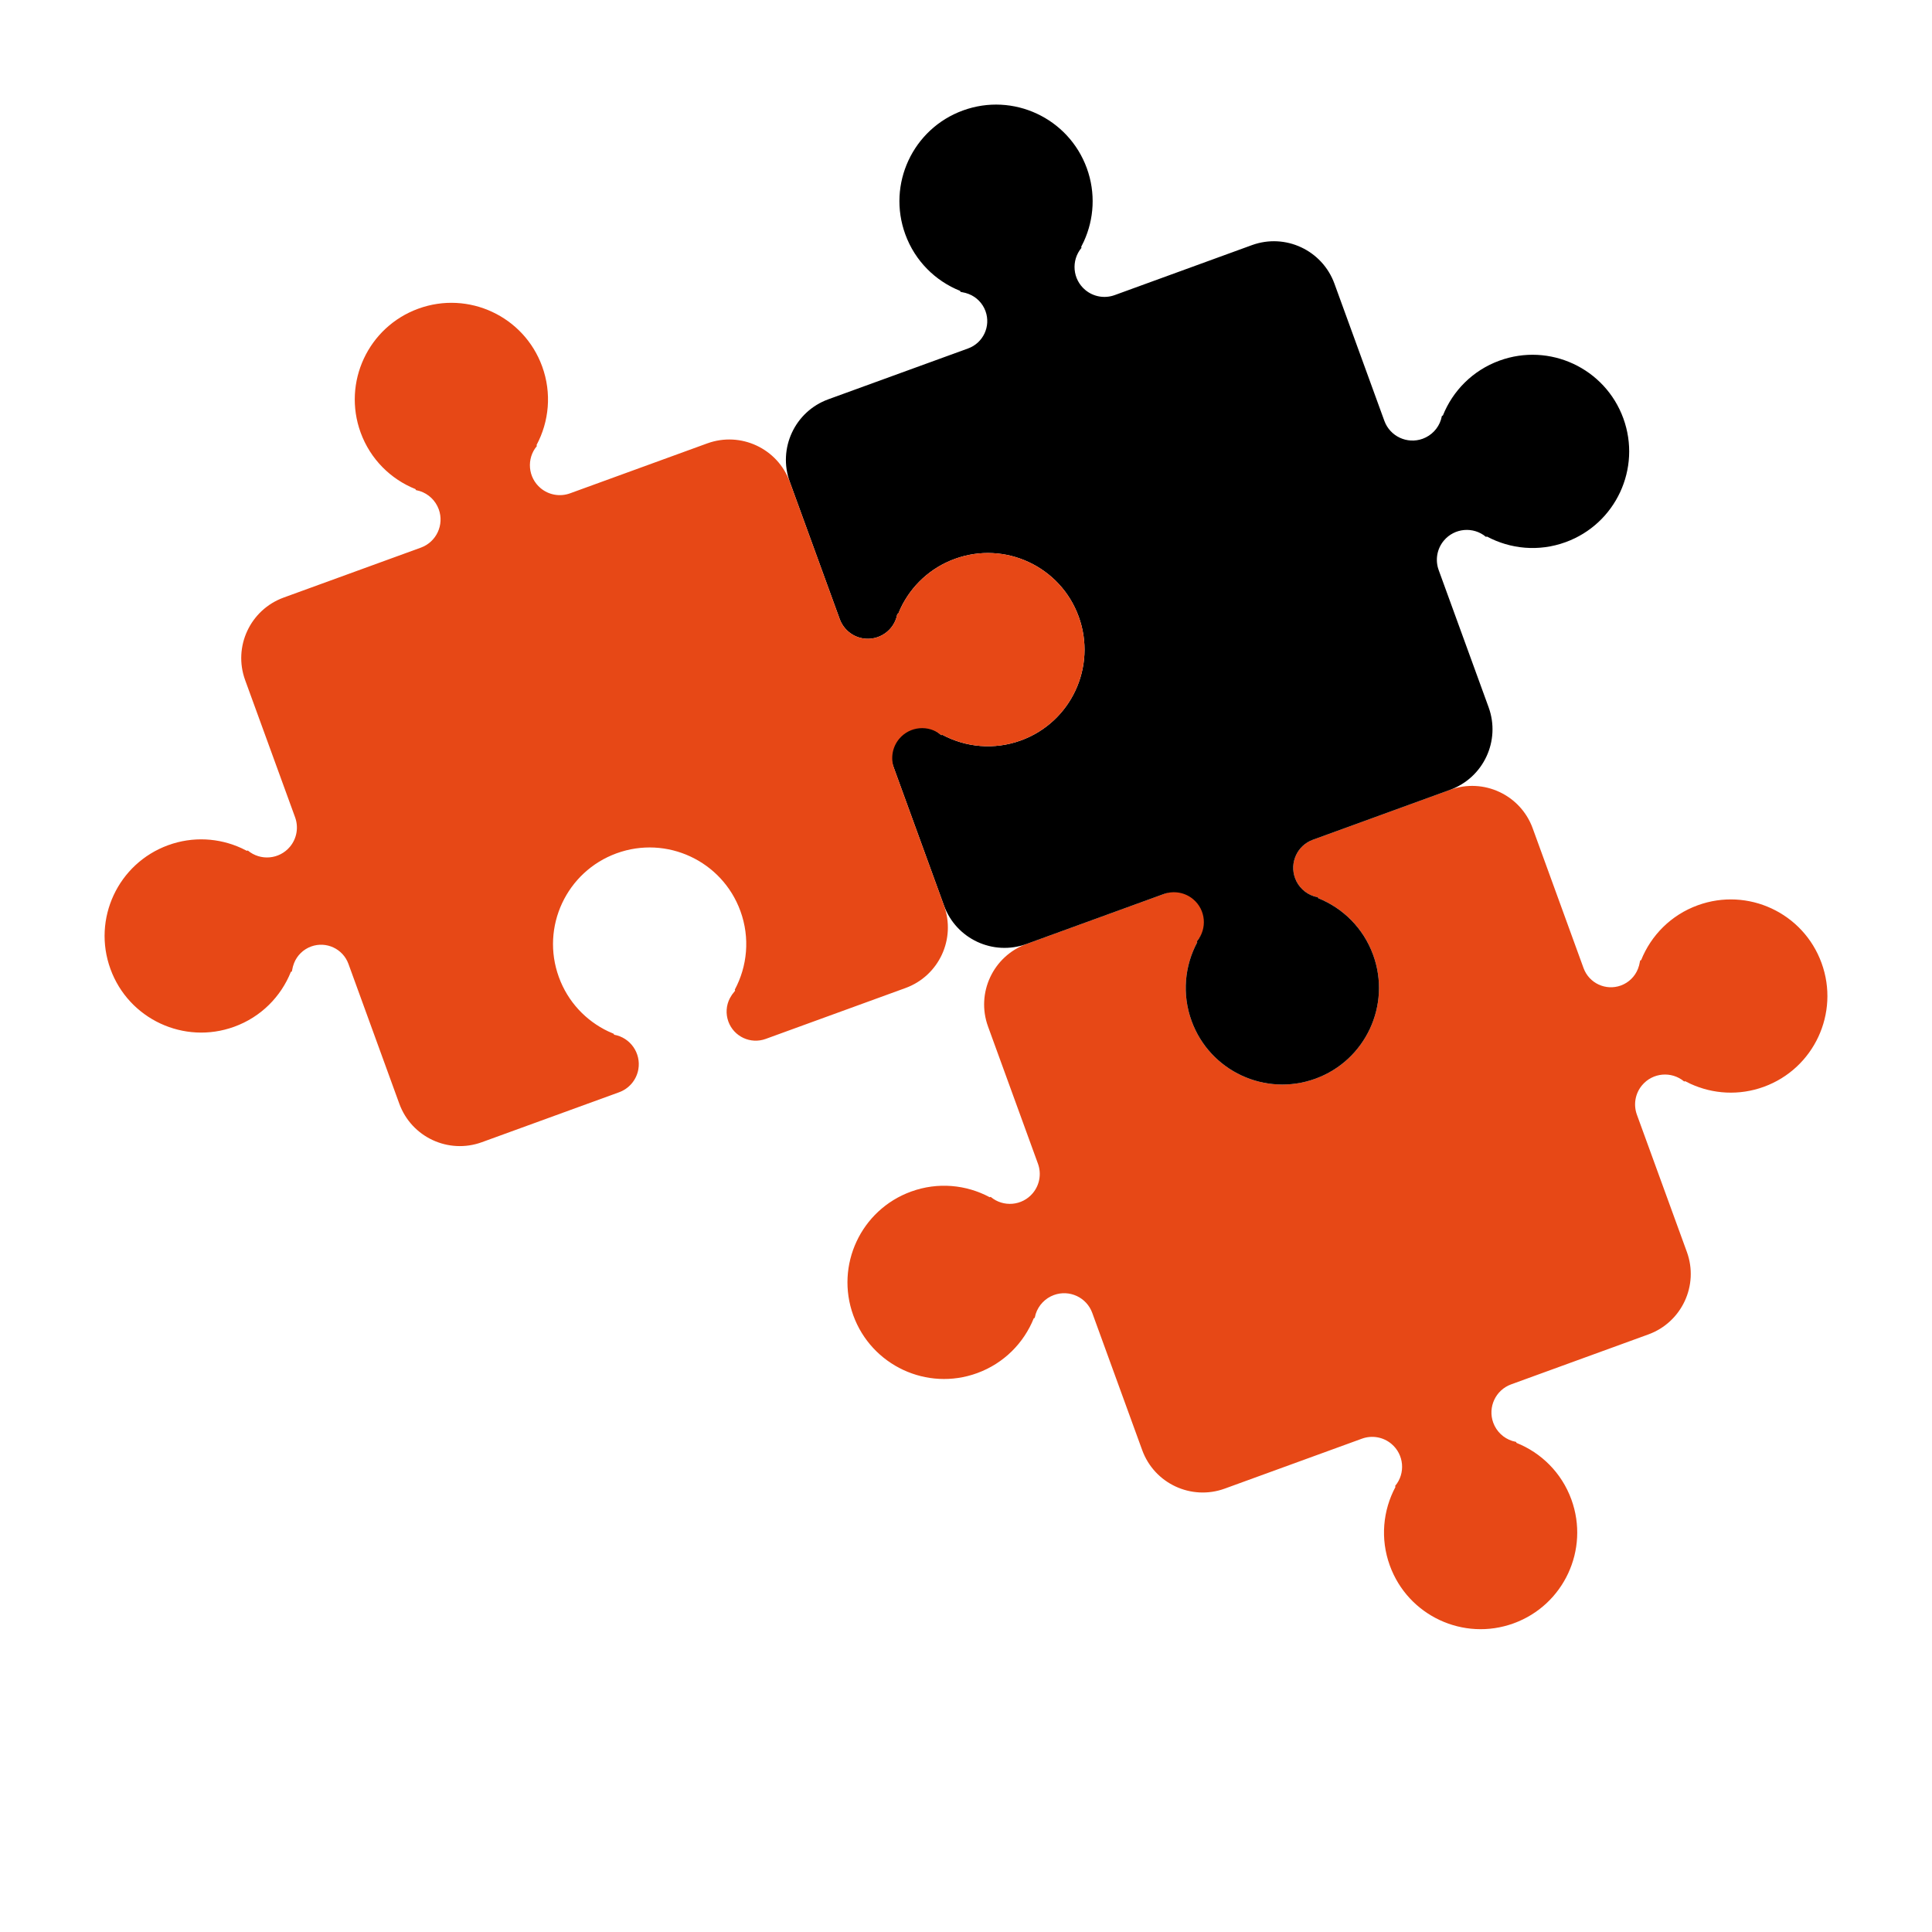
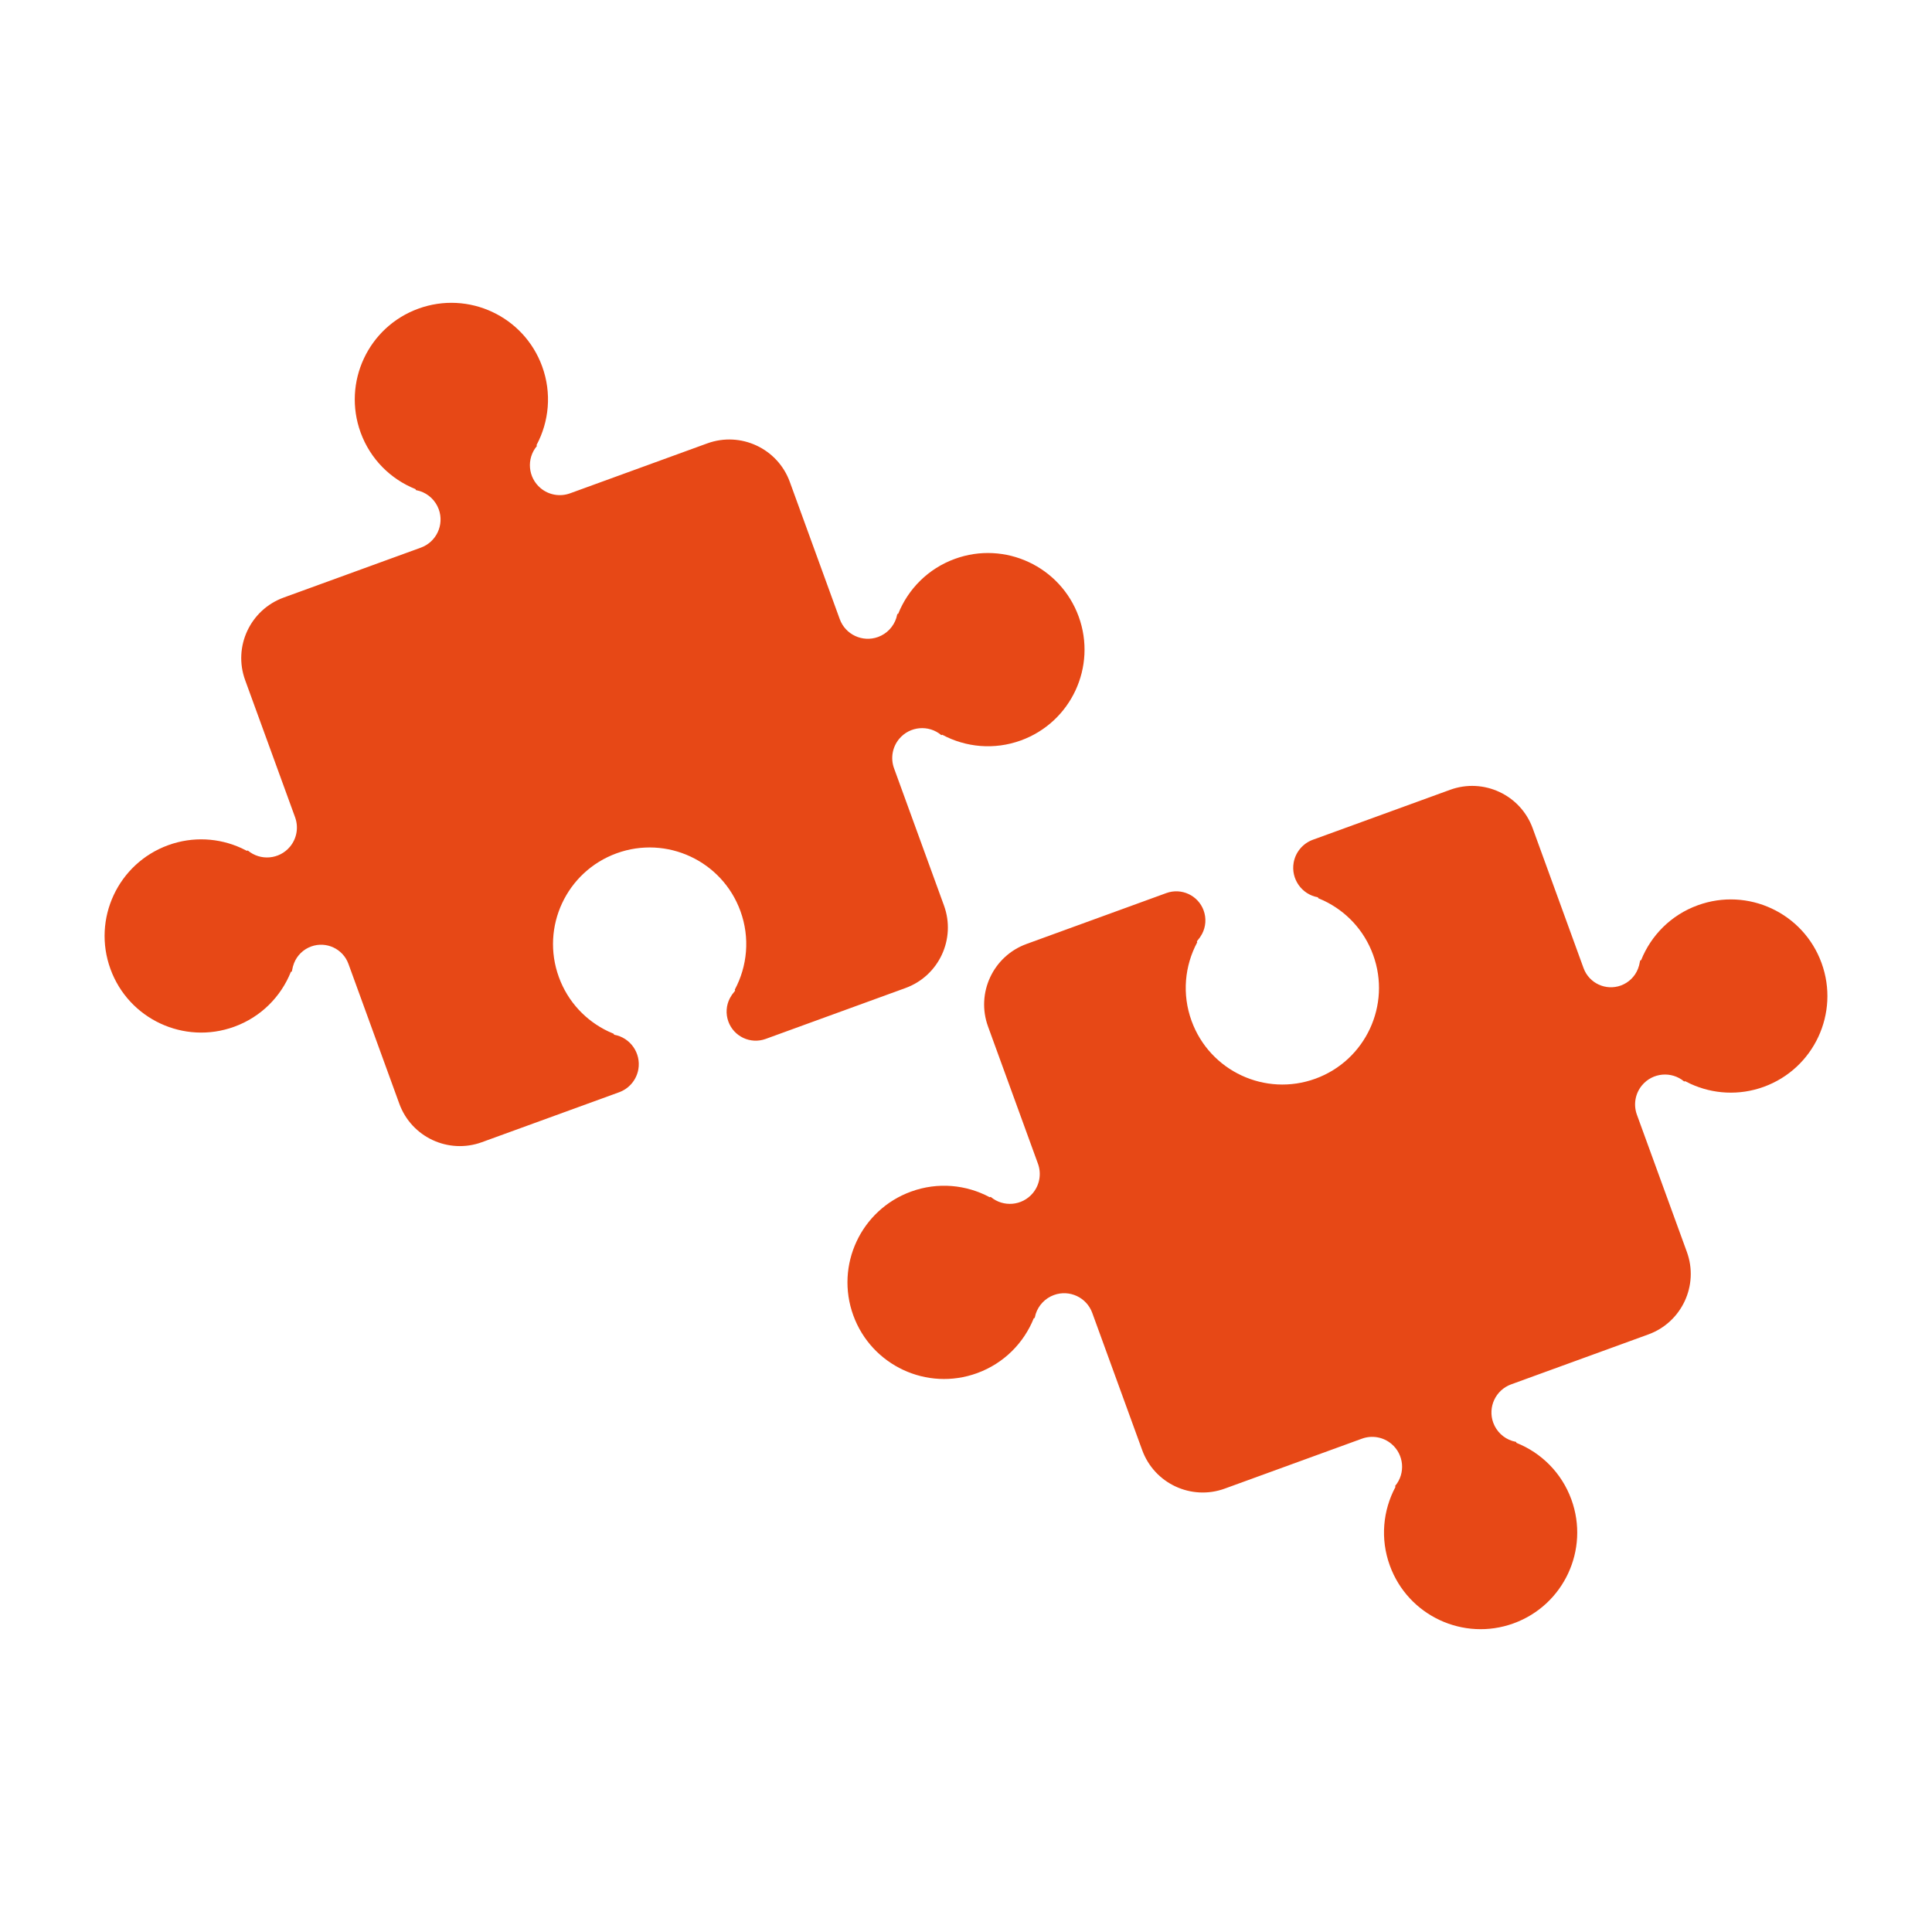
<svg xmlns="http://www.w3.org/2000/svg" width="60px" height="60px" viewBox="0 0 60 60" version="1.1">
  <title>popolnoprileganje</title>
  <g id="popolnoprileganje" stroke="none" stroke-width="1" fill="none" fill-rule="evenodd">
    <path d="M47.008,50.414 C45.451,50.981 43.729,50.178 43.163,48.621 C42.859,47.787 42.949,46.905 43.337,46.179 L43.327,46.148 L43.327,46.148 C43.656,45.755 43.604,45.169 43.211,44.84 C42.957,44.627 42.609,44.566 42.297,44.679 L38.036,46.23 C36.998,46.608 35.85,46.073 35.472,45.035 L33.921,40.773 C33.746,40.291 33.213,40.043 32.731,40.218 C32.459,40.317 32.251,40.537 32.164,40.808 L32.134,40.928 L32.134,40.928 L32.105,40.94 C31.798,41.704 31.18,42.34 30.345,42.644 C28.789,43.211 27.067,42.408 26.5,40.851 C25.934,39.294 26.736,37.573 28.293,37.006 C29.128,36.702 30.01,36.792 30.736,37.181 L30.766,37.17 L30.766,37.17 C31.159,37.5 31.745,37.448 32.074,37.055 C32.287,36.801 32.348,36.452 32.235,36.141 L30.684,31.879 C30.306,30.841 30.841,29.694 31.879,29.316 L36.222,27.735 C36.691,27.565 37.209,27.806 37.38,28.275 C37.467,28.515 37.449,28.777 37.333,29 L37.268,29.108 L37.268,29.108 L37.17,29.234 L37.181,29.264 C36.792,29.99 36.702,30.872 37.006,31.707 C37.573,33.264 39.294,34.066 40.851,33.5 C42.408,32.933 43.211,31.211 42.644,29.655 C42.364,28.884 41.8,28.298 41.114,27.971 L40.94,27.895 L40.928,27.866 L40.928,27.866 C40.423,27.776 40.087,27.294 40.176,26.789 C40.234,26.463 40.462,26.192 40.773,26.079 L45.035,24.528 C46.073,24.15 47.221,24.685 47.599,25.723 L49.179,30.066 C49.35,30.535 49.868,30.776 50.337,30.606 C50.581,30.517 50.774,30.328 50.868,30.089 L50.903,29.984 L50.903,29.984 L50.937,29.829 L50.967,29.817 C51.273,29.053 51.891,28.417 52.725,28.114 C54.282,27.547 56.004,28.35 56.57,29.907 C57.137,31.464 56.334,33.185 54.777,33.752 C54.007,34.032 53.196,33.977 52.504,33.661 L52.334,33.577 L52.304,33.587 L52.304,33.587 C51.91,33.258 51.325,33.31 50.996,33.703 C50.783,33.957 50.722,34.305 50.835,34.617 L52.387,38.879 C52.765,39.917 52.229,41.064 51.191,41.442 L46.929,42.993 C46.447,43.169 46.199,43.702 46.374,44.183 C46.474,44.456 46.693,44.664 46.965,44.75 L47.084,44.78 L47.084,44.78 L47.096,44.81 C47.861,45.116 48.497,45.734 48.801,46.569 C49.367,48.126 48.565,49.847 47.008,50.414 Z" id="Path" fill="#E74816" />
-     <path d="M50.414,12.992 C50.981,14.549 50.178,16.271 48.621,16.837 C47.787,17.141 46.905,17.051 46.179,16.663 L46.148,16.673 L46.148,16.673 C45.755,16.344 45.169,16.396 44.84,16.789 C44.627,17.043 44.566,17.391 44.679,17.703 L46.23,21.964 C46.608,23.002 46.073,24.15 45.035,24.528 L40.773,26.079 C40.291,26.254 40.043,26.787 40.218,27.269 C40.317,27.541 40.537,27.749 40.808,27.836 L40.928,27.866 L40.928,27.866 L40.94,27.895 C41.704,28.202 42.34,28.82 42.644,29.655 C43.211,31.211 42.408,32.933 40.851,33.5 C39.294,34.066 37.573,33.264 37.006,31.707 C36.702,30.872 36.792,29.99 37.181,29.264 L37.17,29.234 L37.17,29.234 C37.5,28.841 37.448,28.255 37.055,27.926 C36.801,27.713 36.452,27.652 36.141,27.765 L31.879,29.316 C30.841,29.694 29.694,29.159 29.316,28.121 L27.735,23.778 C27.565,23.309 27.806,22.791 28.275,22.62 C28.515,22.533 28.777,22.551 29,22.667 L29.108,22.732 L29.108,22.732 L29.234,22.83 L29.264,22.819 C29.99,23.208 30.872,23.298 31.707,22.994 C33.264,22.427 34.066,20.706 33.5,19.149 C32.933,17.592 31.211,16.789 29.655,17.356 C28.884,17.636 28.298,18.2 27.971,18.886 L27.895,19.06 L27.866,19.072 L27.866,19.072 C27.776,19.577 27.294,19.913 26.789,19.824 C26.463,19.766 26.192,19.538 26.079,19.227 L24.528,14.965 C24.15,13.927 24.685,12.779 25.723,12.401 L30.066,10.821 C30.535,10.65 30.776,10.132 30.606,9.663 C30.517,9.419 30.328,9.226 30.089,9.132 L29.984,9.097 L29.984,9.097 L29.829,9.063 L29.817,9.033 C29.053,8.727 28.417,8.109 28.114,7.275 C27.547,5.718 28.35,3.996 29.907,3.43 C31.464,2.863 33.185,3.666 33.752,5.223 C34.032,5.993 33.977,6.804 33.661,7.496 L33.577,7.666 L33.587,7.696 L33.587,7.696 C33.258,8.09 33.31,8.675 33.703,9.004 C33.957,9.217 34.305,9.278 34.617,9.165 L38.879,7.613 C39.917,7.235 41.064,7.771 41.442,8.809 L42.993,13.071 C43.169,13.553 43.702,13.801 44.183,13.626 C44.456,13.526 44.664,13.307 44.75,13.035 L44.78,12.916 L44.78,12.916 L44.81,12.904 C45.116,12.139 45.734,11.503 46.569,11.199 C48.126,10.633 49.847,11.435 50.414,12.992 Z" id="Path" fill="#000000" />
    <path d="M12.992,9.586 C14.549,9.019 16.271,9.822 16.837,11.379 C17.141,12.213 17.051,13.095 16.663,13.821 L16.673,13.852 L16.673,13.852 C16.344,14.245 16.396,14.831 16.789,15.16 C17.043,15.373 17.391,15.434 17.703,15.321 L21.964,13.77 C23.002,13.392 24.15,13.927 24.528,14.965 L26.079,19.227 C26.254,19.709 26.787,19.957 27.269,19.782 C27.541,19.683 27.749,19.463 27.836,19.192 L27.866,19.072 L27.866,19.072 L27.895,19.06 C28.202,18.296 28.82,17.66 29.655,17.356 C31.211,16.789 32.933,17.592 33.5,19.149 C34.066,20.706 33.264,22.427 31.707,22.994 C30.872,23.298 29.99,23.208 29.264,22.819 L29.234,22.83 L29.234,22.83 C28.841,22.5 28.255,22.552 27.926,22.945 C27.713,23.199 27.652,23.548 27.765,23.859 L29.316,28.121 C29.694,29.159 29.159,30.306 28.121,30.684 L23.778,32.265 C23.309,32.435 22.791,32.194 22.62,31.725 C22.533,31.485 22.551,31.223 22.667,31 L22.732,30.892 L22.732,30.892 L22.83,30.766 L22.819,30.736 C23.208,30.01 23.298,29.128 22.994,28.293 C22.427,26.736 20.706,25.934 19.149,26.5 C17.592,27.067 16.789,28.789 17.356,30.345 C17.636,31.116 18.2,31.702 18.886,32.029 L19.06,32.105 L19.072,32.134 L19.072,32.134 C19.577,32.224 19.913,32.706 19.824,33.211 C19.766,33.537 19.538,33.808 19.227,33.921 L14.965,35.472 C13.927,35.85 12.779,35.315 12.401,34.277 L10.821,29.934 C10.65,29.465 10.132,29.224 9.663,29.394 C9.419,29.483 9.226,29.672 9.132,29.911 L9.097,30.016 L9.097,30.016 L9.063,30.171 L9.033,30.183 C8.727,30.947 8.109,31.583 7.275,31.886 C5.718,32.453 3.996,31.65 3.43,30.093 C2.863,28.536 3.666,26.815 5.223,26.248 C5.993,25.968 6.804,26.023 7.496,26.339 L7.666,26.423 L7.696,26.413 L7.696,26.413 C8.09,26.742 8.675,26.69 9.004,26.297 C9.217,26.043 9.278,25.695 9.165,25.383 L7.613,21.121 C7.235,20.083 7.771,18.936 8.809,18.558 L13.071,17.007 C13.553,16.831 13.801,16.298 13.626,15.817 C13.526,15.544 13.307,15.336 13.035,15.25 L12.916,15.22 L12.916,15.22 L12.904,15.19 C12.139,14.884 11.503,14.266 11.199,13.431 C10.633,11.874 11.435,10.153 12.992,9.586 Z" id="Path" fill="#E74816" />
  </g>
</svg>